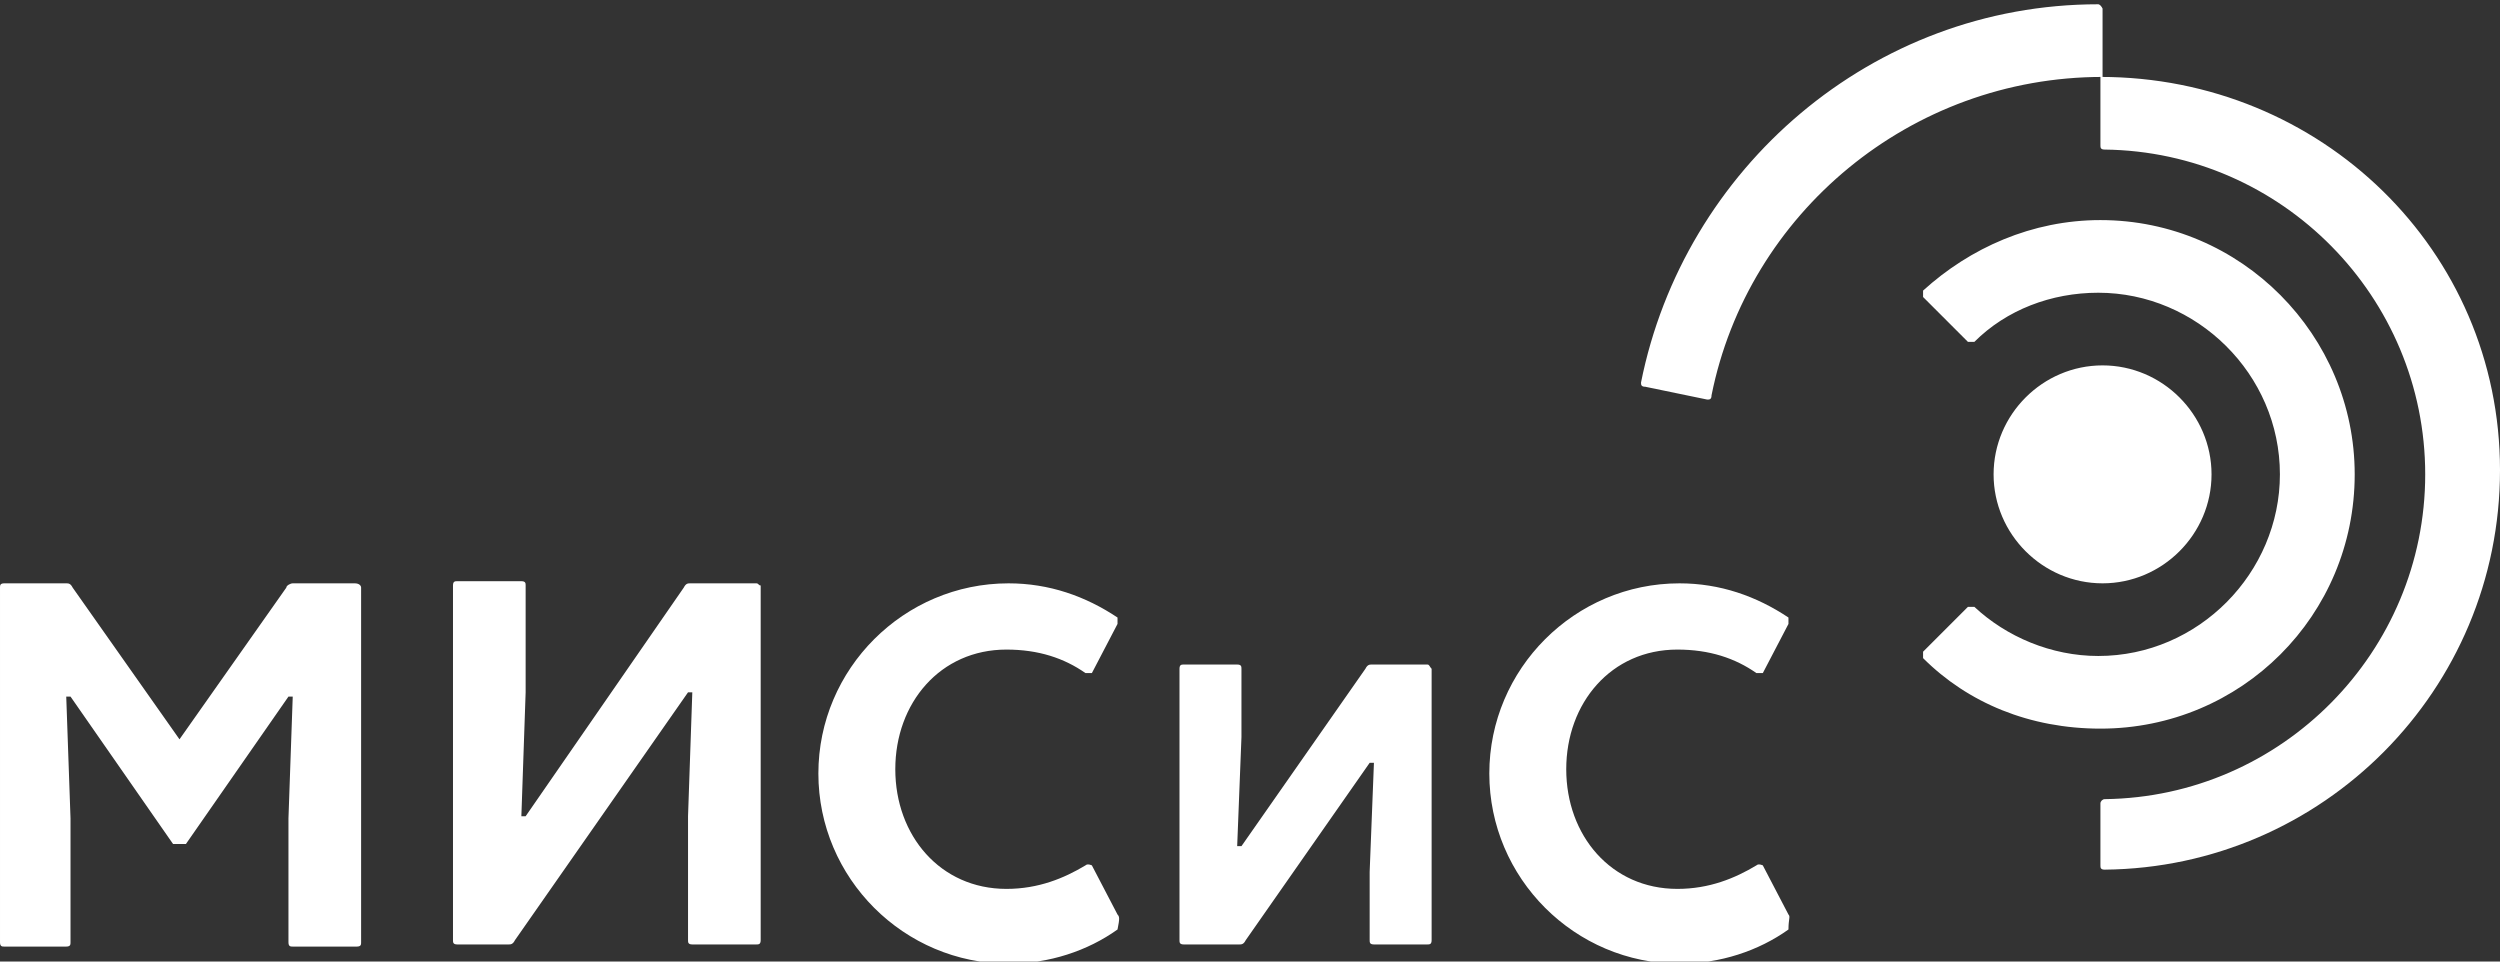
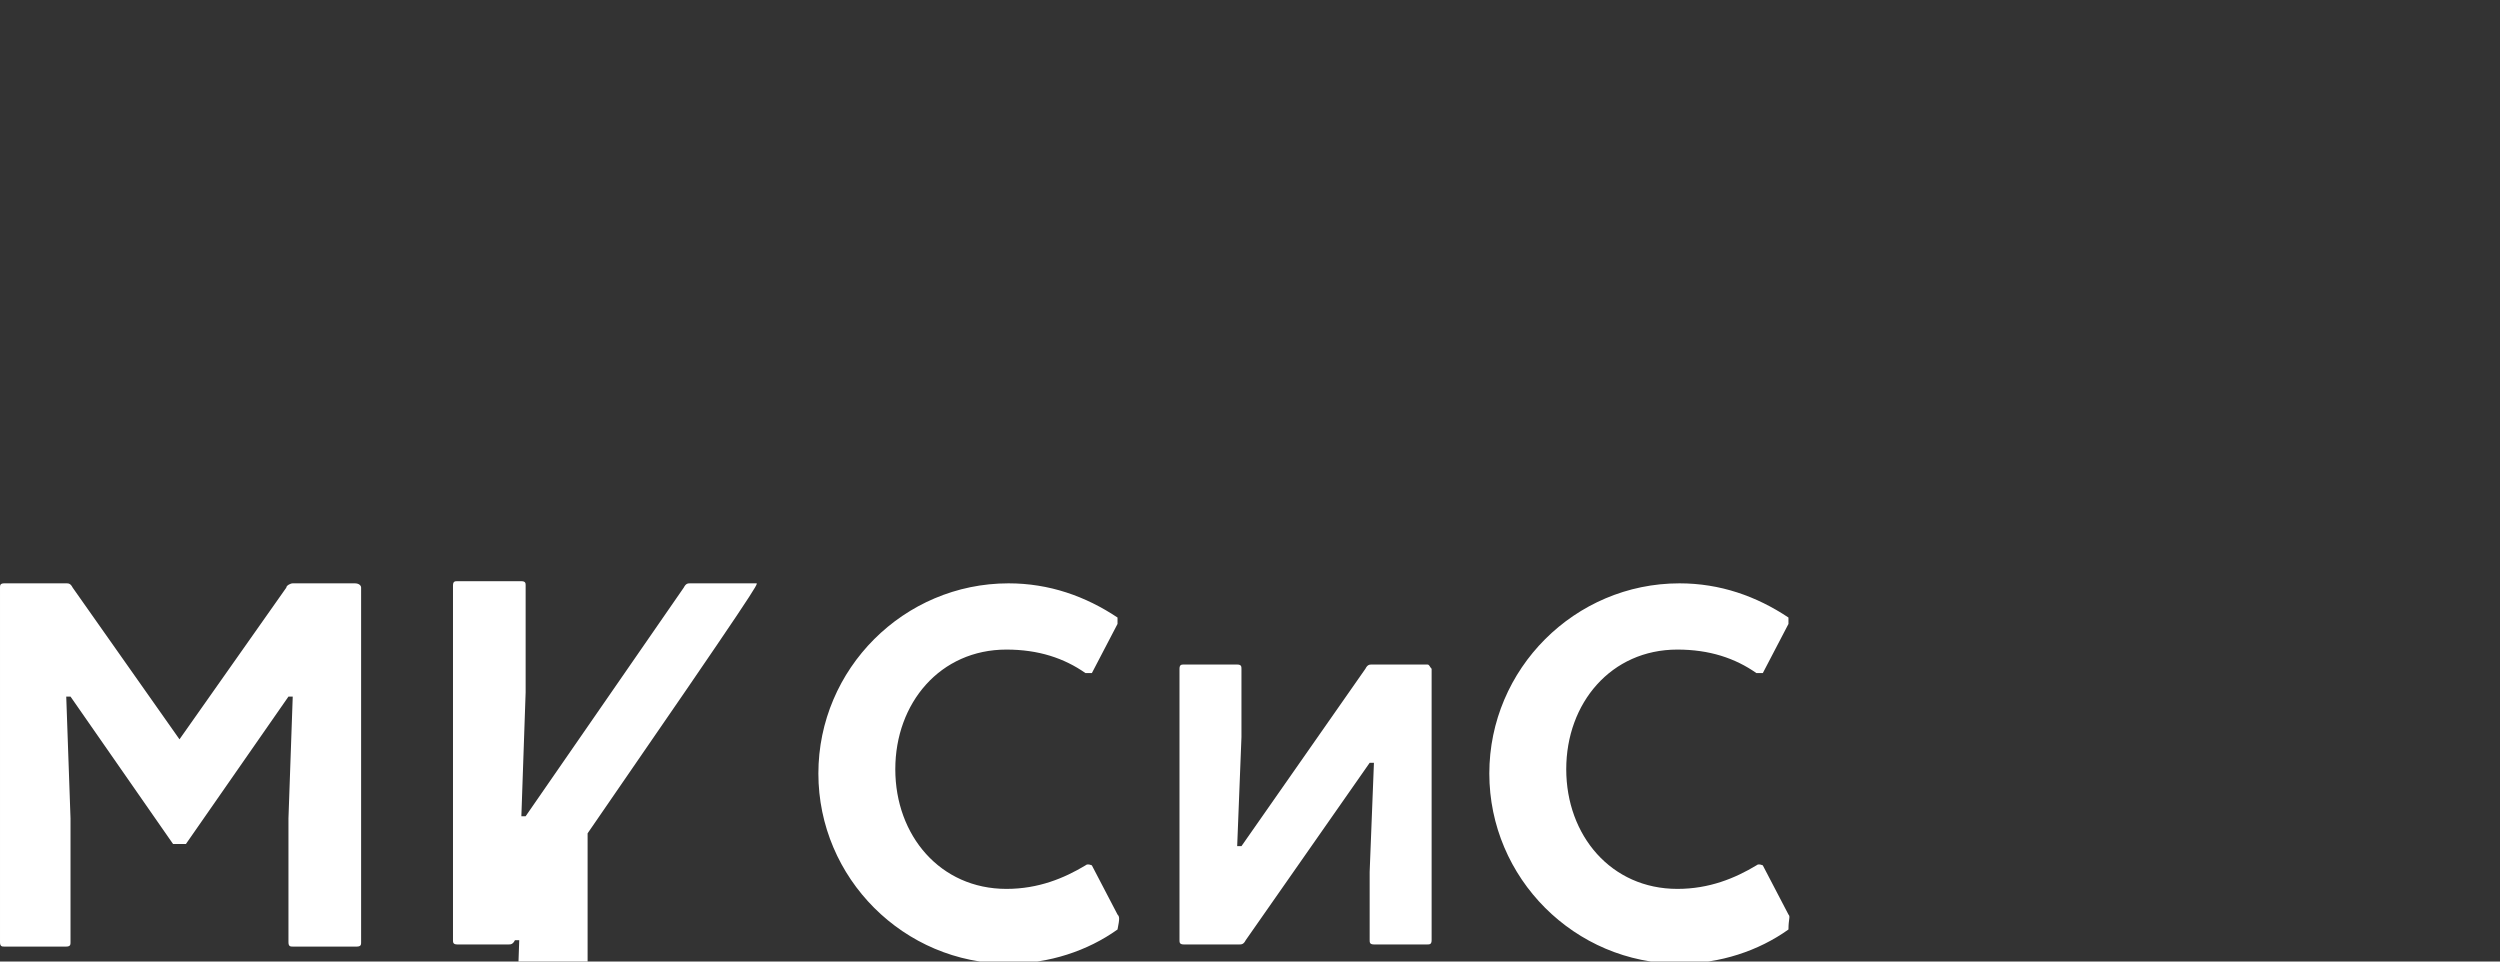
<svg xmlns="http://www.w3.org/2000/svg" version="1.1" id="Layer_1" x="0px" y="0px" viewBox="-217.7 278.4 117 45" style="enable-background:new -217.7 278.4 117 45;" xml:space="preserve">
  <rect x="-217.7" y="278.4" width="117" height="45" fill="#333333" stroke="none" />
  <style type="text/css">
	.st0{fill:#FFFFFF;}
</style>
  <g>
-     <path class="st0" d="M-200.8,305.9v16.6c0,0.1,0,0.2-0.2,0.2h-3c-0.1,0-0.2,0-0.2-0.2v-5.8l0.2-5.7h-0.2l-4.8,6.9h-0.6l-4.8-6.9   h-0.2l0.2,5.7v5.8c0,0.1,0,0.2-0.2,0.2h-2.9c-0.1,0-0.2,0-0.2-0.2v-16.6c0-0.1,0-0.2,0.2-0.2c0,0,2.2,0,2.9,0c0.1,0,0.2,0,0.3,0.2   l5,7.1l5-7.1c0-0.1,0.2-0.2,0.3-0.2c0.7,0,2.9,0,2.9,0C-200.9,305.7-200.8,305.8-200.8,305.9z M-182.3,305.7h-3.1   c-0.1,0-0.2,0-0.3,0.2l-7.4,10.7h-0.2l0.2-5.8v-5c0-0.1,0-0.2-0.2-0.2h-3c-0.1,0-0.2,0-0.2,0.2v16.6c0,0.1,0,0.2,0.2,0.2h2.4   c0.1,0,0.2,0,0.3-0.2l8.1-11.6h0.2l-0.2,5.8v5.8l0,0c0,0.1,0,0.2,0.2,0.2h3c0.1,0,0.2,0,0.2-0.2v-16.6   C-182.2,305.8-182.2,305.7-182.3,305.7z M-150.9,309.5h-2.6c-0.1,0-0.2,0-0.3,0.2l-5.8,8.3h-0.2l0.2-5.1v-3.2l0,0   c0-0.1,0-0.2-0.2-0.2h-2.5c-0.1,0-0.2,0-0.2,0.2v12.7c0,0.1,0,0.2,0.2,0.2h2.6c0.1,0,0.2,0,0.3-0.2l5.8-8.3h0.2l-0.2,5.1v3.2l0,0   c0,0.1,0,0.2,0.2,0.2h2.5c0.1,0,0.2,0,0.2-0.2v-12.7C-150.8,309.6-150.8,309.5-150.9,309.5z M-165.4,321.2l-1.2-2.3   c0,0-0.2-0.1-0.3,0c-1,0.6-2.2,1.1-3.7,1.1c-3.1,0-5.2-2.5-5.2-5.6c0-3.1,2.1-5.6,5.2-5.6c1.5,0,2.7,0.4,3.7,1.1c0.1,0,0.2,0,0.3,0   l1.2-2.3c0-0.1,0-0.2,0-0.3c-1.5-1-3.2-1.6-5.1-1.6c-4.9,0-8.9,4-8.9,8.9c0,4.9,4,8.9,8.9,8.9c1.9,0,3.7-0.6,5.1-1.6   C-165.3,321.4-165.3,321.3-165.4,321.2z M-134,321.2l-1.2-2.3c0,0-0.2-0.1-0.3,0c-1,0.6-2.2,1.1-3.7,1.1c-3.1,0-5.2-2.5-5.2-5.6   c0-3.1,2.1-5.6,5.2-5.6c1.5,0,2.7,0.4,3.7,1.1c0.1,0,0.2,0,0.3,0l1.2-2.3c0-0.1,0-0.2,0-0.3c-1.5-1-3.2-1.6-5.1-1.6   c-4.9,0-8.9,4-8.9,8.9c0,4.9,4,8.9,8.9,8.9c1.9,0,3.7-0.6,5.1-1.6C-134,321.4-133.9,321.3-134,321.2z" />
-     <path class="st0" d="M-124.4,300.6c0-2.8,2.3-5.1,5.1-5.1s5.1,2.3,5.1,5.1c0,2.8-2.3,5.1-5.1,5.1S-124.4,303.4-124.4,300.6z    M-119.4,282v3.2c0,0.1,0,0.2,0.2,0.2c8.3,0.1,15,6.9,15,15.2s-6.7,15.1-15,15.2c-0.1,0-0.2,0.1-0.2,0.2v2.9c0,0.1,0,0.2,0.2,0.2   c10.2-0.1,18.5-8.4,18.5-18.7S-109.1,282-119.4,282z M-119.5,278.6c-10.6,0-19.4,7.7-21.4,17.7c0,0.1,0,0.2,0.2,0.2l2.9,0.6   c0.1,0,0.2,0,0.2-0.2c1.7-8.5,9.3-14.9,18.3-14.9v-3.2C-119.4,278.6-119.5,278.6-119.5,278.6z M-119.4,288.7   c-3.2,0-6.1,1.3-8.3,3.3c0,0,0,0.2,0,0.3l2.1,2.1c0,0,0.2,0,0.3,0c1.5-1.5,3.6-2.3,5.8-2.3c4.6,0,8.5,3.8,8.5,8.5   c0,4.6-3.8,8.5-8.5,8.5c-2.2,0-4.3-0.9-5.8-2.3c0,0-0.2,0-0.3,0l-2.1,2.1c0,0,0,0.2,0,0.3c2.1,2.1,5,3.3,8.3,3.3   c6.6,0,11.9-5.3,11.9-11.9C-107.5,294.1-112.8,288.7-119.4,288.7z" />
+     <path class="st0" d="M-200.8,305.9v16.6c0,0.1,0,0.2-0.2,0.2h-3c-0.1,0-0.2,0-0.2-0.2v-5.8l0.2-5.7h-0.2l-4.8,6.9h-0.6l-4.8-6.9   h-0.2l0.2,5.7v5.8c0,0.1,0,0.2-0.2,0.2h-2.9c-0.1,0-0.2,0-0.2-0.2v-16.6c0-0.1,0-0.2,0.2-0.2c0,0,2.2,0,2.9,0c0.1,0,0.2,0,0.3,0.2   l5,7.1l5-7.1c0-0.1,0.2-0.2,0.3-0.2c0.7,0,2.9,0,2.9,0C-200.9,305.7-200.8,305.8-200.8,305.9z M-182.3,305.7h-3.1   c-0.1,0-0.2,0-0.3,0.2l-7.4,10.7h-0.2l0.2-5.8v-5c0-0.1,0-0.2-0.2-0.2h-3c-0.1,0-0.2,0-0.2,0.2v16.6c0,0.1,0,0.2,0.2,0.2h2.4   c0.1,0,0.2,0,0.3-0.2h0.2l-0.2,5.8v5.8l0,0c0,0.1,0,0.2,0.2,0.2h3c0.1,0,0.2,0,0.2-0.2v-16.6   C-182.2,305.8-182.2,305.7-182.3,305.7z M-150.9,309.5h-2.6c-0.1,0-0.2,0-0.3,0.2l-5.8,8.3h-0.2l0.2-5.1v-3.2l0,0   c0-0.1,0-0.2-0.2-0.2h-2.5c-0.1,0-0.2,0-0.2,0.2v12.7c0,0.1,0,0.2,0.2,0.2h2.6c0.1,0,0.2,0,0.3-0.2l5.8-8.3h0.2l-0.2,5.1v3.2l0,0   c0,0.1,0,0.2,0.2,0.2h2.5c0.1,0,0.2,0,0.2-0.2v-12.7C-150.8,309.6-150.8,309.5-150.9,309.5z M-165.4,321.2l-1.2-2.3   c0,0-0.2-0.1-0.3,0c-1,0.6-2.2,1.1-3.7,1.1c-3.1,0-5.2-2.5-5.2-5.6c0-3.1,2.1-5.6,5.2-5.6c1.5,0,2.7,0.4,3.7,1.1c0.1,0,0.2,0,0.3,0   l1.2-2.3c0-0.1,0-0.2,0-0.3c-1.5-1-3.2-1.6-5.1-1.6c-4.9,0-8.9,4-8.9,8.9c0,4.9,4,8.9,8.9,8.9c1.9,0,3.7-0.6,5.1-1.6   C-165.3,321.4-165.3,321.3-165.4,321.2z M-134,321.2l-1.2-2.3c0,0-0.2-0.1-0.3,0c-1,0.6-2.2,1.1-3.7,1.1c-3.1,0-5.2-2.5-5.2-5.6   c0-3.1,2.1-5.6,5.2-5.6c1.5,0,2.7,0.4,3.7,1.1c0.1,0,0.2,0,0.3,0l1.2-2.3c0-0.1,0-0.2,0-0.3c-1.5-1-3.2-1.6-5.1-1.6   c-4.9,0-8.9,4-8.9,8.9c0,4.9,4,8.9,8.9,8.9c1.9,0,3.7-0.6,5.1-1.6C-134,321.4-133.9,321.3-134,321.2z" />
  </g>
</svg>